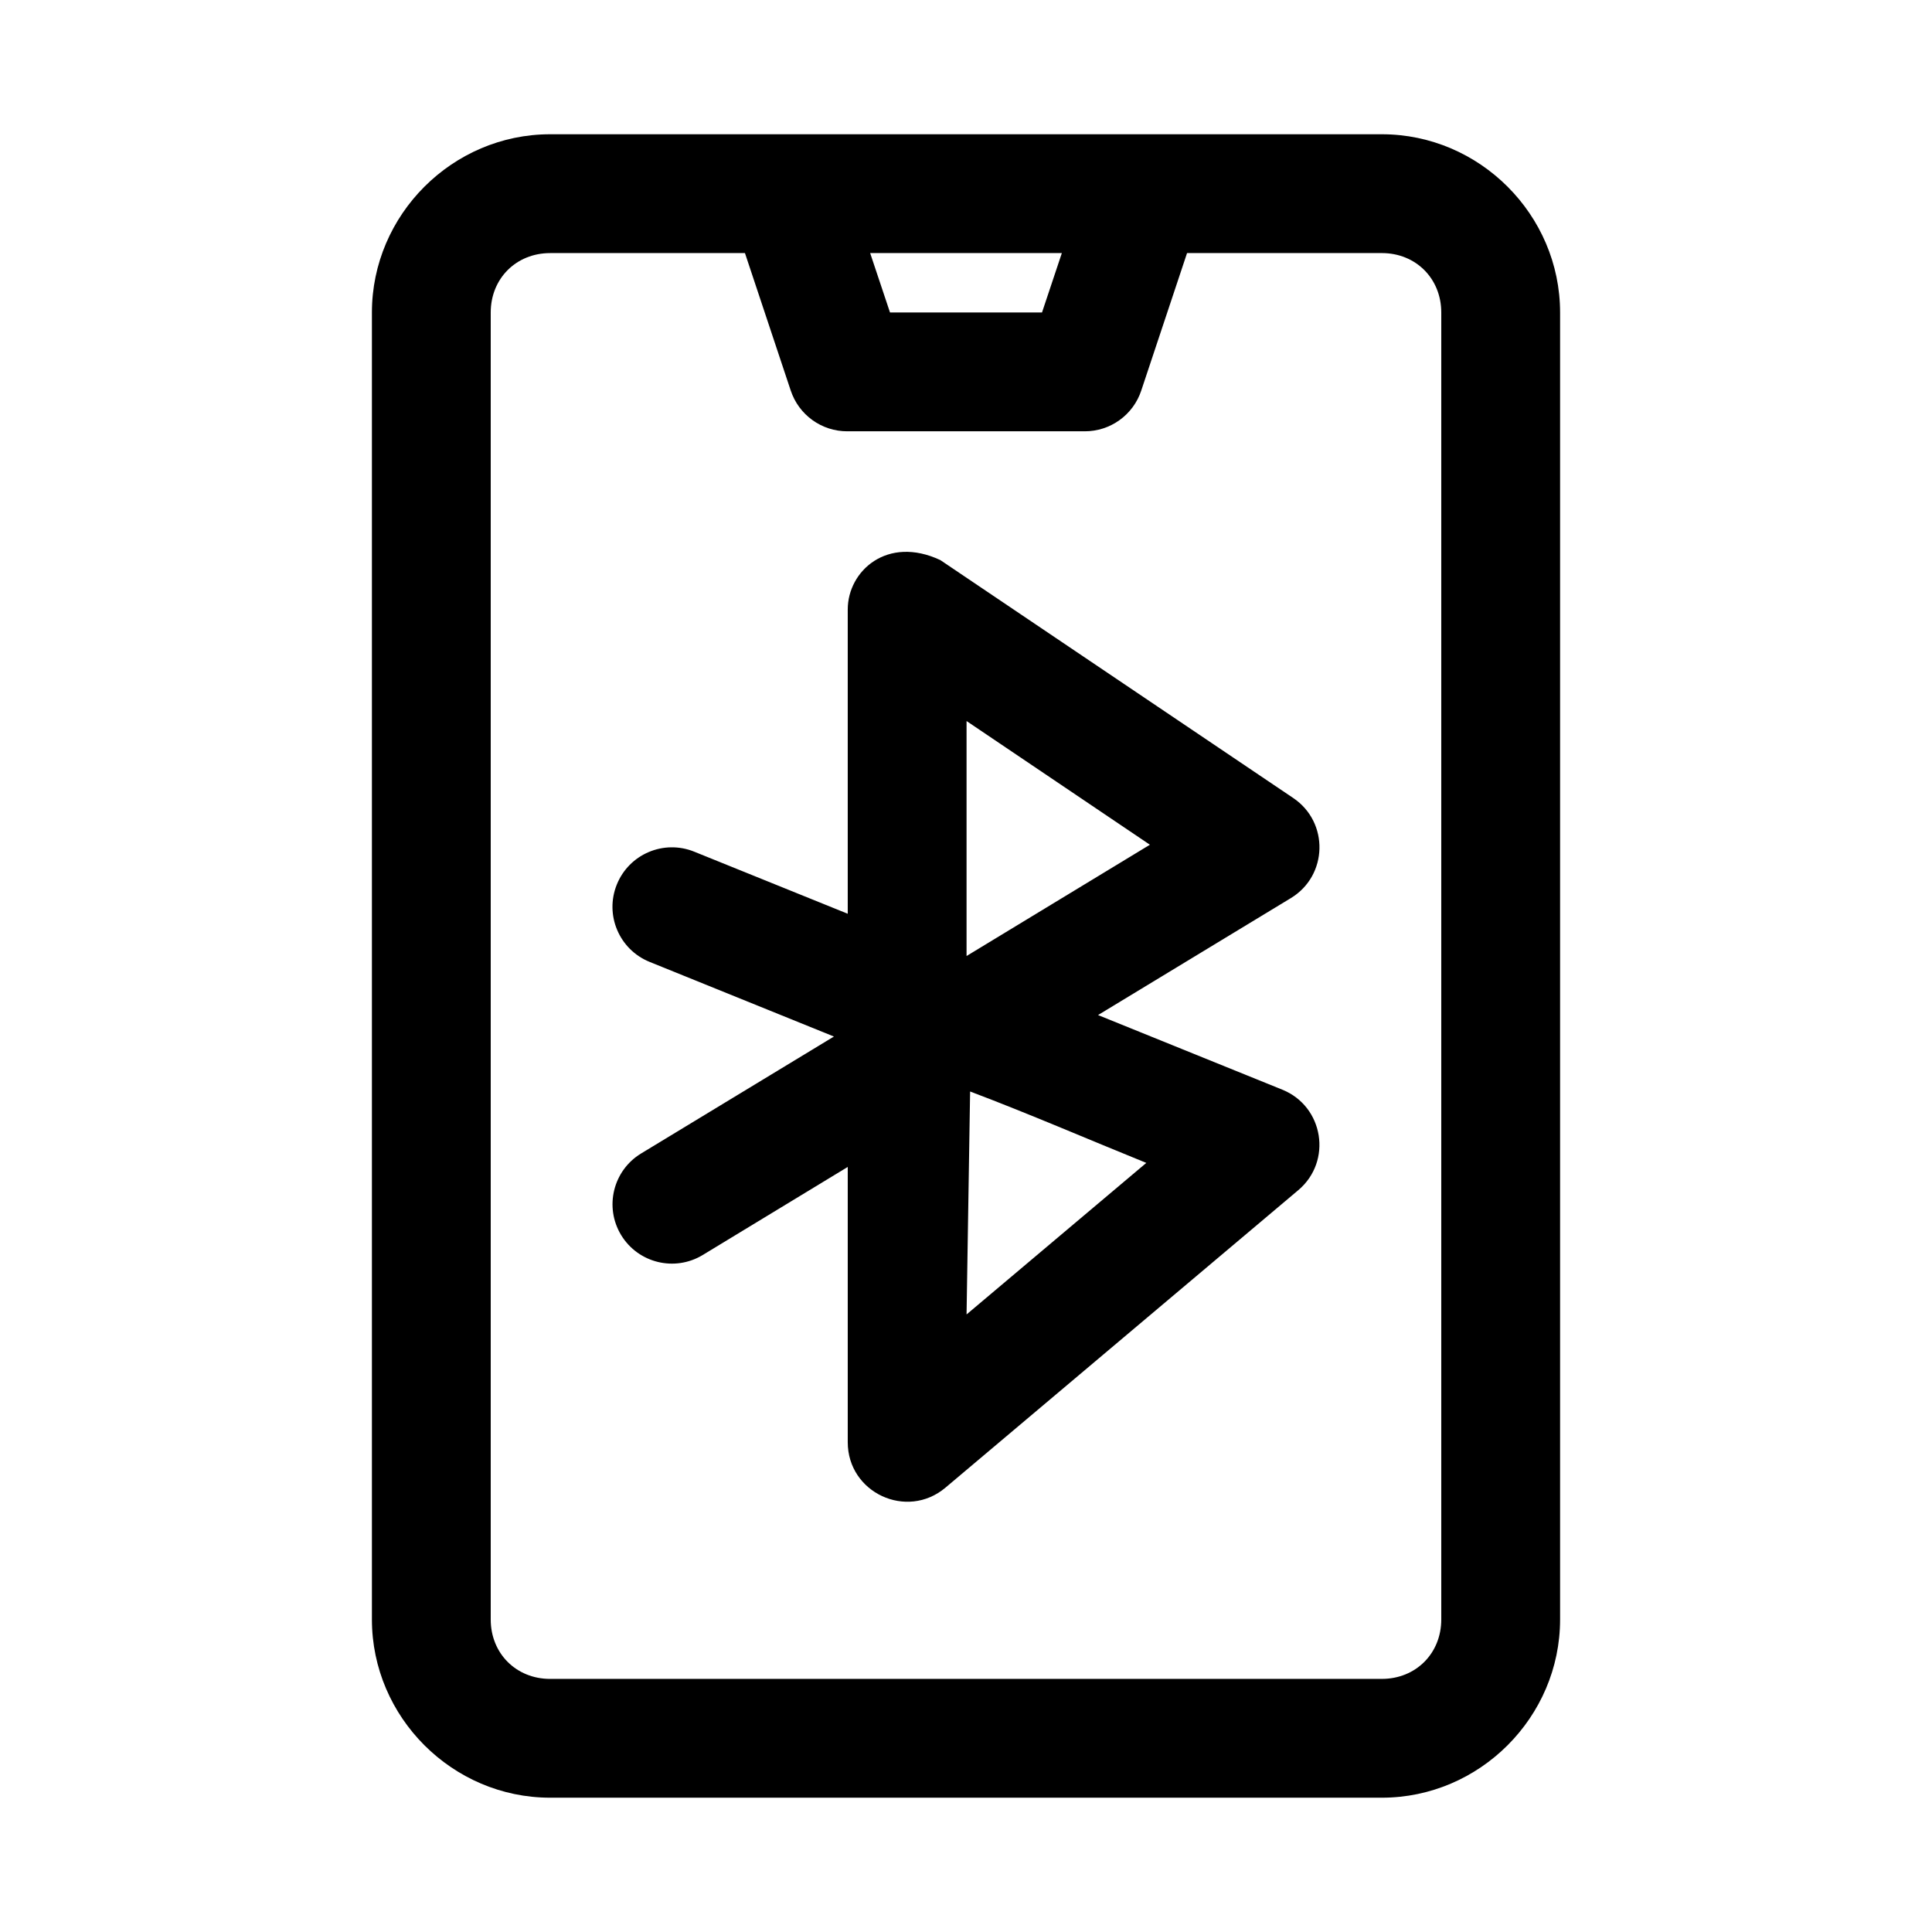
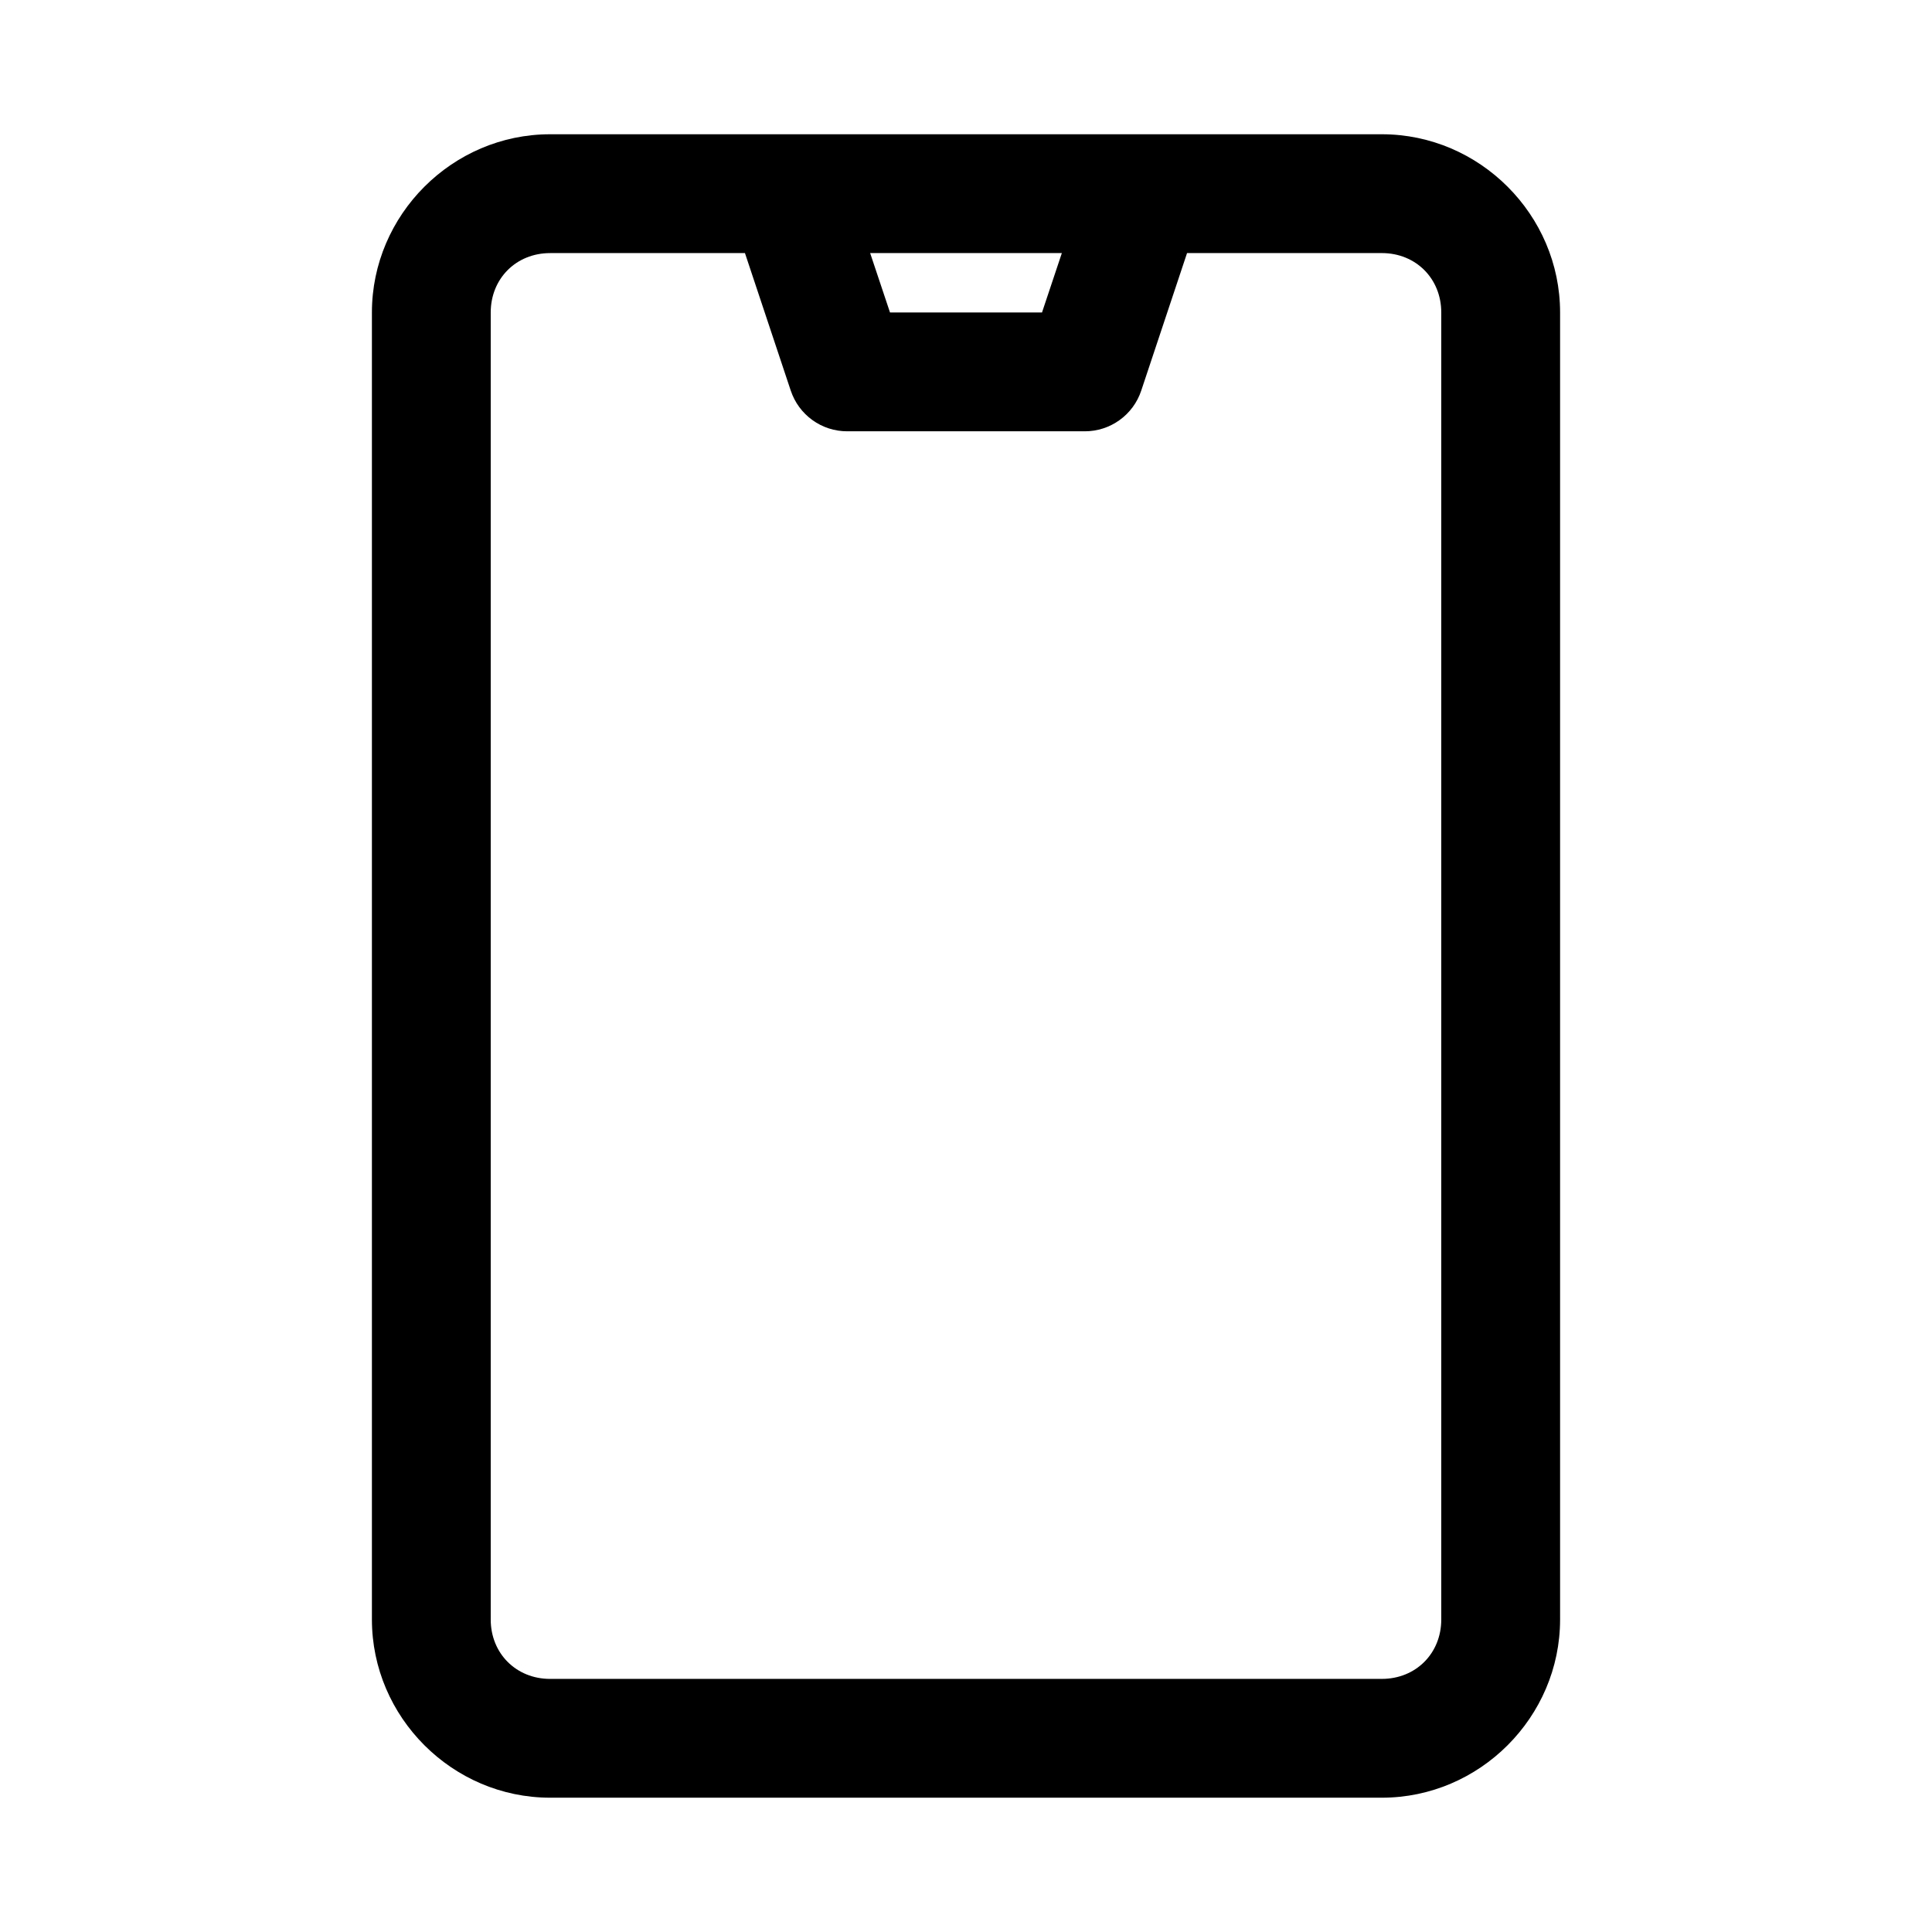
<svg xmlns="http://www.w3.org/2000/svg" fill="#000000" width="800px" height="800px" version="1.1" viewBox="144 144 512 512">
  <g>
    <path d="m289.79 179.58c-25.895 0-47.23 21.336-47.23 47.23v346.37c0 25.895 21.336 47.23 47.23 47.23h220.42c25.895 0 47.23-21.336 47.23-47.23v-346.37c0-25.895-21.336-47.23-47.23-47.23zm0 31.488h51.629l12.145 36.469h0.004c1.047 3.137 3.051 5.863 5.734 7.793 2.684 1.934 5.902 2.973 9.211 2.969h62.977c3.305 0.004 6.527-1.035 9.207-2.969 2.684-1.93 4.691-4.656 5.734-7.793l12.148-36.469h51.629c8.996 0 15.742 6.75 15.742 15.742v346.37c0 8.996-6.75 15.742-15.742 15.742l-220.42 0.004c-8.996 0-15.742-6.75-15.742-15.742v-346.37c0-8.996 6.75-15.742 15.742-15.742zm84.809 0h50.801l-5.258 15.742h-40.281z" />
-     <path d="m368.66 305.5v80.656l-40.684-16.453c-8.066-3.266-17.254 0.633-20.512 8.703-3.266 8.066 0.633 17.254 8.703 20.512l48.832 19.773-51.105 30.996c-7.426 4.512-9.793 14.188-5.289 21.617 4.512 7.426 14.188 9.793 21.617 5.289l38.438-23.34v72.938c-0.012 13.395 15.648 20.688 25.891 12.055l93.512-78.844c9.062-7.644 6.746-22.18-4.242-26.629l-48.832-19.773 51.105-30.996c9.816-5.957 10.16-20.078 0.645-26.508l-93.539-63.066c-14.062-6.606-24.539 2.891-24.539 13.07zm31.488 29.582 48.586 32.781-48.586 29.488zm47.633 117.1-47.633 40.16 0.941-59.086c15.707 5.938 31.129 12.617 46.691 18.926z" />
  </g>
</svg>